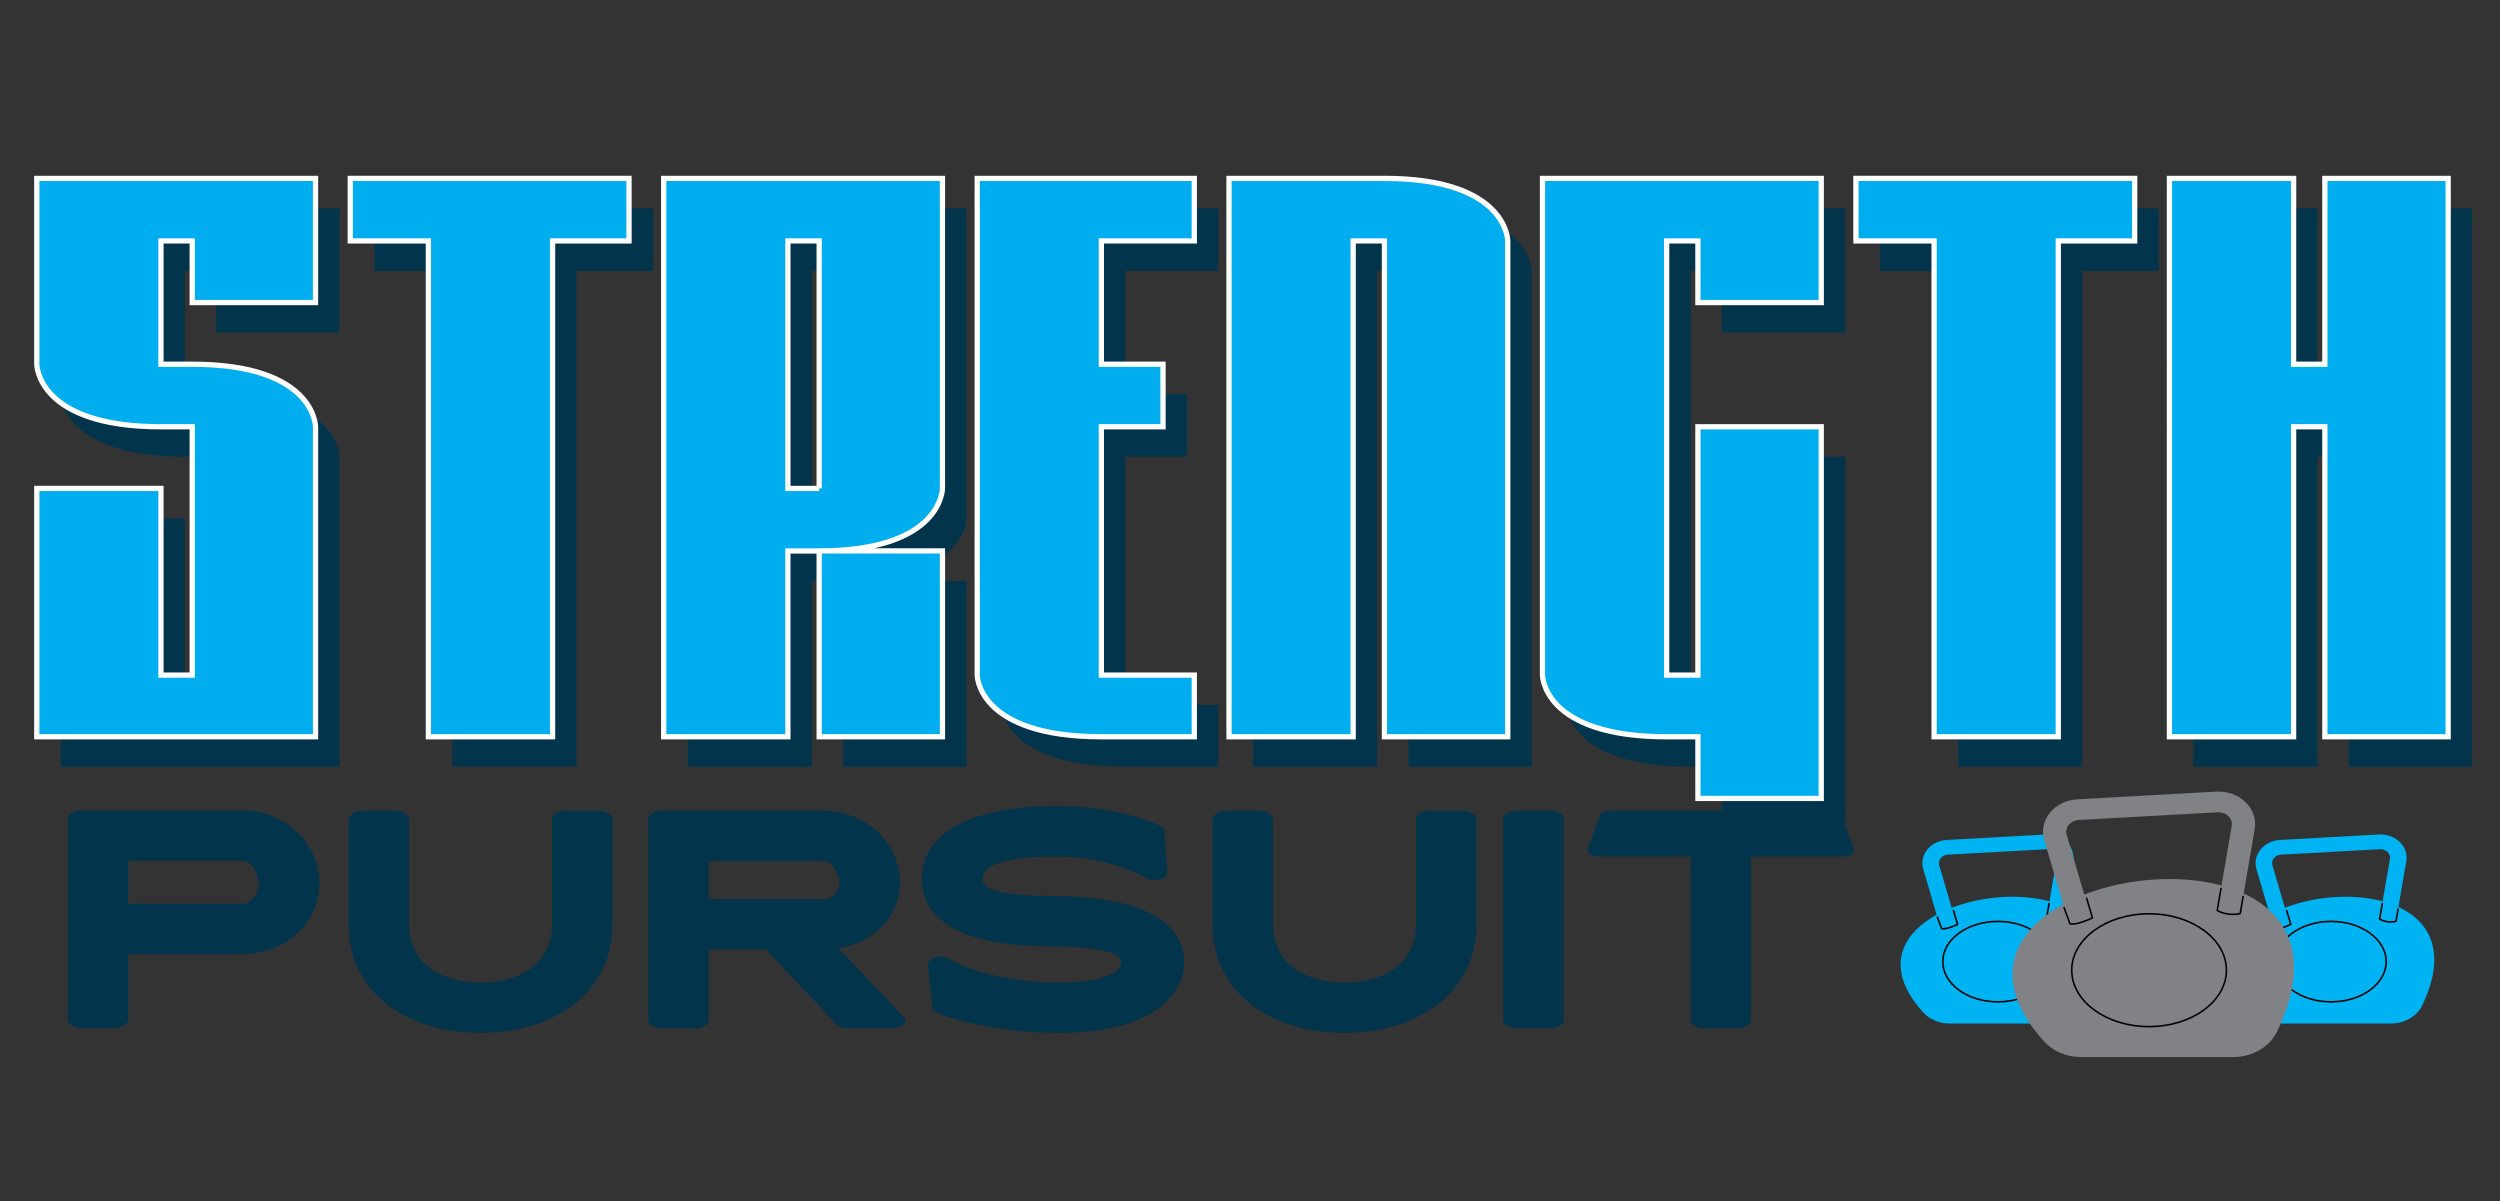
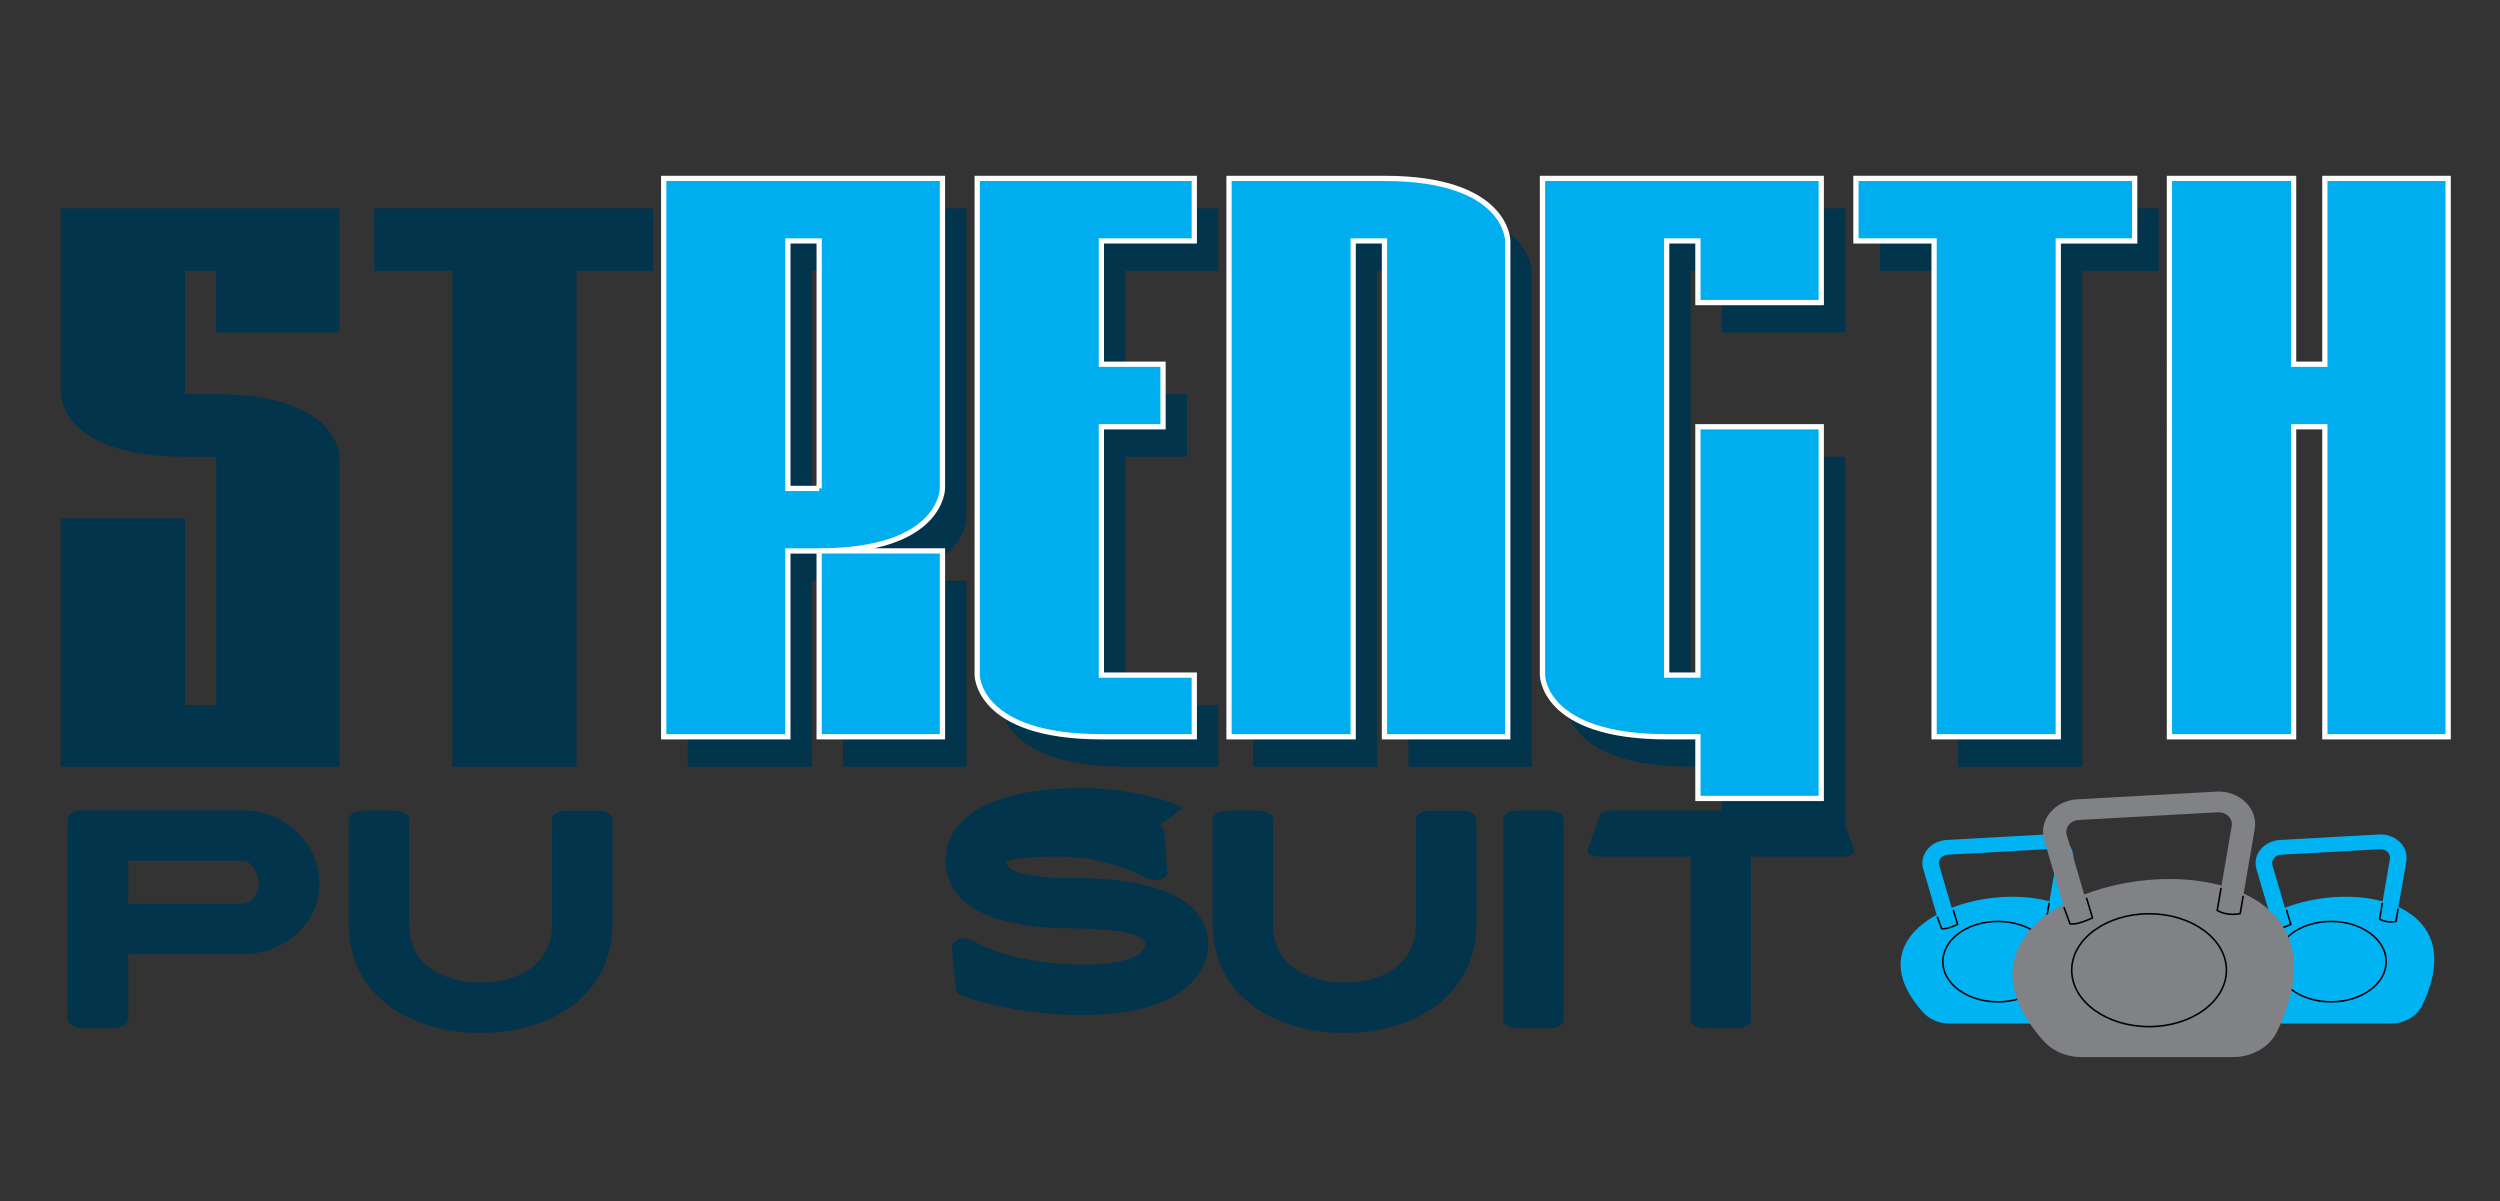
<svg xmlns="http://www.w3.org/2000/svg" version="1.1" id="Layer_1" x="0px" y="0px" width="136.003px" height="65.35px" viewBox="0 0 136.003 65.35" enable-background="new 0 0 136.003 65.35" xml:space="preserve">
  <rect x="0" y="0" width="136.003" height="65.35" fill="#333333" stroke="none" />
  <g>
    <g>
      <path fill="#02344C" d="M10.061,28.2v10.156h1.701V24.846h-1.701c-6.756,0-6.756-3.401-6.756-3.401v-6.708v-3.401h15.164v3.401    v3.354h-6.708v-3.354h-1.701v6.708h1.701c6.708,0,6.708,3.401,6.708,3.401v13.511v3.354H3.305v-3.354V28.2H10.061z" />
      <path fill="#02344C" d="M31.365,41.71h-6.756V14.737h-4.251v-3.401h15.164v3.401h-4.157V41.71z" />
      <path fill="#02344C" d="M52.576,31.601V41.71h-6.708V31.601h-1.701V41.71h-6.755V11.335h6.755h8.409v3.401V28.2    c0,0,0,3.401-6.708,3.401H52.576z M45.867,28.2V14.737h-1.701V28.2H45.867z" />
      <path fill="#02344C" d="M64.574,21.445v3.401h-3.355v13.511h5.055v3.354h-5.055c-6.755,0-6.755-3.354-6.755-3.354V11.335h6.755    h5.055v3.401h-5.055v6.708H64.574z" />
      <path fill="#02344C" d="M83.329,14.737V41.71H76.62V14.737h-1.7V41.71h-6.756V11.335h8.456    C83.329,11.335,83.329,14.737,83.329,14.737z" />
      <path fill="#02344C" d="M100.381,18.091h-6.708v-3.354h-1.701v23.62h1.701V24.846h6.708v20.22h-6.708V41.71h-1.701    c-6.755,0-6.755-3.354-6.755-3.354V11.335h15.164V18.091z" />
      <path fill="#02344C" d="M113.277,41.71h-6.756V14.737h-4.251v-3.401h15.164v3.401h-4.157V41.71z" />
-       <path fill="#02344C" d="M134.488,11.335V41.71h-6.708V24.846h-1.701V41.71h-6.756V11.335h6.756v10.109h1.701V11.335H134.488z" />
    </g>
    <g>
-       <path fill="#00AEEF" stroke="#FFFFFF" stroke-width="0.286" stroke-miterlimit="10" d="M8.756,26.571v10.156h1.701v-13.51H8.756    c-6.755,0-6.755-3.401-6.755-3.401v-6.708V9.705h15.164v3.402v3.354h-6.708v-3.354H8.756v6.708h1.701    c6.708,0,6.708,3.401,6.708,3.401v13.51v3.354H2.001v-3.354V26.571H8.756z" />
-       <path fill="#00AEEF" stroke="#FFFFFF" stroke-width="0.286" stroke-miterlimit="10" d="M30.061,40.081h-6.756V13.107h-4.251    V9.705h15.165v3.402h-4.158V40.081z" />
      <path fill="#00AEEF" stroke="#FFFFFF" stroke-width="0.286" stroke-miterlimit="10" d="M51.271,29.972v10.109h-6.708V29.972    h-1.701v10.109h-6.756V9.705h6.756h8.408v3.402v13.463c0,0,0,3.401-6.708,3.401H51.271z M44.564,26.571V13.107h-1.701v13.463    H44.564z" />
      <path fill="#00AEEF" stroke="#FFFFFF" stroke-width="0.286" stroke-miterlimit="10" d="M63.27,19.815v3.401h-3.354v13.51h5.055    v3.354h-5.055c-6.755,0-6.755-3.354-6.755-3.354V9.705h6.755h5.055v3.402h-5.055v6.708H63.27z" />
      <path fill="#00AEEF" stroke="#FFFFFF" stroke-width="0.286" stroke-miterlimit="10" d="M82.024,13.107v26.974h-6.708V13.107    h-1.701v26.974H66.86V9.705h8.456C82.024,9.705,82.024,13.107,82.024,13.107z" />
      <path fill="#00AEEF" stroke="#FFFFFF" stroke-width="0.286" stroke-miterlimit="10" d="M99.078,16.461h-6.709v-3.354h-1.7v23.62    h1.7v-13.51h6.709v20.218h-6.709v-3.354h-1.7c-6.756,0-6.756-3.354-6.756-3.354V9.705h15.165V16.461z" />
      <path fill="#00AEEF" stroke="#FFFFFF" stroke-width="0.286" stroke-miterlimit="10" d="M111.973,40.081h-6.756V13.107h-4.252    V9.705h15.165v3.402h-4.157V40.081z" />
      <path fill="#00AEEF" stroke="#FFFFFF" stroke-width="0.286" stroke-miterlimit="10" d="M133.183,9.705v30.376h-6.708V23.217h-1.7    v16.865h-6.755V9.705h6.755v10.11h1.7V9.705H133.183z" />
    </g>
    <g>
      <g>
        <path fill="#02344C" d="M6.978,51.912v3.597c0,0.113-0.34,0.421-0.68,0.421H4.369c-0.356,0-0.68-0.308-0.68-0.421V44.524     c0-0.308,0.438-0.438,0.68-0.438h8.847c2.22,0,4.164,1.733,4.164,4.002v0.064c-0.081,2.236-2.025,3.76-4.229,3.76H6.978z      M6.978,49.173h6.206c0.486,0,0.907-0.599,0.907-1.053c0-0.453-0.356-1.296-0.875-1.296H6.978V49.173z" />
        <path fill="#02344C" d="M18.966,50.259v-5.67c0-0.05,0.016-0.146,0.081-0.212c0.048-0.08,0.243-0.274,0.664-0.274h1.798     c0.438,0,0.616,0.21,0.665,0.26c0.064,0.08,0.08,0.161,0.08,0.227v5.67c0,2.285,1.896,3.192,3.889,3.192     c1.993,0,3.889-0.924,3.889-3.192v-5.67c0-0.05,0.016-0.146,0.081-0.212c0.032-0.08,0.227-0.274,0.664-0.274h1.799     c0.422,0,0.616,0.194,0.665,0.274c0.065,0.065,0.081,0.162,0.081,0.212v5.67c0,3.97-3.484,5.931-7.178,5.931     C22.434,56.19,18.966,54.245,18.966,50.259z" />
-         <path fill="#02344C" d="M38.553,51.653v3.873c0,0.129-0.259,0.404-0.648,0.404h-1.993c-0.389,0-0.648-0.275-0.648-0.404V44.491     c0-0.114,0.324-0.389,0.648-0.389h8.878c2.188,0,4.164,1.652,4.164,3.921c0,1.896-1.507,3.289-3.338,3.564     c0.081,0.097,0.178,0.211,0.292,0.324c0.389,0.389,0.858,0.907,1.344,1.409c0.487,0.503,0.989,1.021,1.345,1.395     c0.194,0.209,0.34,0.371,0.437,0.485c0.065,0.081,0.114,0.112,0.146,0.162c0.065,0.097,0.081,0.162,0.081,0.194     c0,0.112-0.275,0.372-0.632,0.372h-2.56c-0.26,0-0.455-0.081-0.552-0.194l-3.855-4.083H38.553z M38.553,46.841v2.073h6.238     c0.502,0,0.875-0.389,0.875-0.891c0-0.438-0.389-1.183-0.875-1.183H38.553z M45.31,51.62c-0.146,0.017-0.292,0.017-0.454,0.032     l0.454-0.016V51.62z" />
-         <path fill="#02344C" d="M63.066,44.897c0.178,0.081,0.275,0.21,0.275,0.291l0.162,2.301c0.017,0.146-0.227,0.389-0.631,0.389     h-0.113l-0.228-0.032l-0.065-0.032c-1.522-0.81-3.191-1.216-4.925-1.216c-0.891,0-1.96,0.033-2.803,0.244     c-0.793,0.178-1.296,0.47-1.296,0.972c0,0.373,0.421,0.615,1.166,0.745c0.778,0.162,1.734,0.179,2.496,0.179     c4.261,0,7.323,1.037,7.323,3.661c0,0.438-0.146,0.891-0.373,1.313c-0.923,1.653-3.273,2.479-6.384,2.479     c-1.977,0-4.002-0.26-5.784-0.778c-0.13-0.048-0.292-0.098-0.454-0.129c-0.162-0.065-0.324-0.131-0.47-0.195     c-0.21-0.08-0.243-0.21-0.243-0.275l-0.243-2.365c0-0.113,0.292-0.421,0.632-0.421h0.129l0.227,0.049l0.065,0.032     c0.049,0.033,0.097,0.048,0.146,0.081c0.032,0.016,0.048,0.016,0.081,0.032c1.523,0.892,4.197,1.231,5.914,1.231     c1.686,0,3.338-0.34,3.338-1.135c0-0.81-3.387-0.842-3.986-0.842c-4.423,0-6.87-1.297-6.87-3.662     c0-2.576,2.819-3.969,7.388-3.969c1.912,0,4.051,0.389,5.558,1.068L63.066,44.897z" />
+         <path fill="#02344C" d="M63.066,44.897c0.178,0.081,0.275,0.21,0.275,0.291l0.162,2.301c0.017,0.146-0.227,0.389-0.631,0.389     h-0.113l-0.228-0.032l-0.065-0.032c-1.522-0.81-3.191-1.216-4.925-1.216c-0.891,0-1.96,0.033-2.803,0.244     c0,0.373,0.421,0.615,1.166,0.745c0.778,0.162,1.734,0.179,2.496,0.179     c4.261,0,7.323,1.037,7.323,3.661c0,0.438-0.146,0.891-0.373,1.313c-0.923,1.653-3.273,2.479-6.384,2.479     c-1.977,0-4.002-0.26-5.784-0.778c-0.13-0.048-0.292-0.098-0.454-0.129c-0.162-0.065-0.324-0.131-0.47-0.195     c-0.21-0.08-0.243-0.21-0.243-0.275l-0.243-2.365c0-0.113,0.292-0.421,0.632-0.421h0.129l0.227,0.049l0.065,0.032     c0.049,0.033,0.097,0.048,0.146,0.081c0.032,0.016,0.048,0.016,0.081,0.032c1.523,0.892,4.197,1.231,5.914,1.231     c1.686,0,3.338-0.34,3.338-1.135c0-0.81-3.387-0.842-3.986-0.842c-4.423,0-6.87-1.297-6.87-3.662     c0-2.576,2.819-3.969,7.388-3.969c1.912,0,4.051,0.389,5.558,1.068L63.066,44.897z" />
        <path fill="#02344C" d="M65.965,50.259v-5.67c0-0.05,0.016-0.146,0.081-0.212c0.048-0.08,0.243-0.274,0.664-0.274h1.798     c0.438,0,0.616,0.21,0.665,0.26c0.063,0.08,0.08,0.161,0.08,0.227v5.67c0,2.285,1.896,3.192,3.889,3.192     c1.994,0,3.889-0.924,3.889-3.192v-5.67c0-0.05,0.017-0.146,0.081-0.212c0.032-0.08,0.227-0.274,0.664-0.274h1.8     c0.421,0,0.615,0.194,0.664,0.274c0.064,0.065,0.081,0.162,0.081,0.212v5.67c0,3.97-3.484,5.931-7.179,5.931     C69.432,56.19,65.965,54.245,65.965,50.259z" />
        <path fill="#02344C" d="M82.441,55.93c-0.372,0-0.664-0.26-0.664-0.404V44.507c0-0.145,0.292-0.404,0.664-0.404h1.961     c0.372,0,0.664,0.26,0.664,0.404v11.019c0,0.145-0.292,0.404-0.664,0.404H82.441z" />
        <path fill="#02344C" d="M91.984,46.597H86.96c-0.664,0-0.599-0.389-0.583-0.421l0.648-1.799c0.016-0.112,0.227-0.274,0.567-0.274     h12.021c0.324,0,0.535,0.162,0.567,0.274l0.681,1.799c0.017,0.032,0.081,0.421-0.584,0.421h-5.022v8.944     c0,0.113-0.308,0.389-0.632,0.389h-2.009c-0.34,0-0.632-0.275-0.632-0.389V46.597z" />
      </g>
    </g>
    <g>
      <g>
        <path fill="#00B4F3" d="M124.179,55.68h5.9c0.737,0,1.409-0.392,1.699-0.997c4.412-9.221-15.251-6.492-9.028,0.395     C123.098,55.46,123.625,55.68,124.179,55.68z" />
        <path fill="#00B4F3" d="M124.094,50.658c-0.2,0-0.383-0.119-0.435-0.3l-0.907-3.083c-0.108-0.365-0.027-0.753,0.223-1.06     s0.637-0.496,1.062-0.52l5.379-0.298c0.432-0.024,0.845,0.125,1.136,0.408c0.292,0.283,0.42,0.664,0.354,1.043l-0.563,3.273     c-0.037,0.218-0.268,0.369-0.513,0.335c-0.246-0.034-0.415-0.237-0.378-0.457l0.563-3.272c0.023-0.139-0.023-0.277-0.13-0.382     c-0.106-0.103-0.257-0.155-0.413-0.147l-5.381,0.298c-0.155,0.008-0.297,0.077-0.387,0.189c-0.092,0.111-0.121,0.253-0.082,0.387     l0.906,3.082c0.063,0.215-0.081,0.434-0.321,0.489C124.169,50.655,124.132,50.658,124.094,50.658z" />
        <path fill="none" stroke="#000000" stroke-width="0.087" stroke-linecap="round" stroke-linejoin="round" stroke-miterlimit="10" d="     M123.522,49.894l0.229,0.622c0.258,0.072,0.872-0.226,0.872-0.226l-0.227-0.756" />
        <path fill="none" stroke="#000000" stroke-width="0.087" stroke-linecap="round" stroke-linejoin="round" stroke-miterlimit="10" d="     M129.599,49.152l-0.146,0.85c0.418,0.241,0.891,0.122,0.891,0.122l0.114-0.665" />
        <ellipse fill="none" stroke="#000000" stroke-width="0.087" stroke-linecap="round" stroke-linejoin="round" stroke-miterlimit="10" cx="126.814" cy="52.314" rx="2.997" ry="2.188" />
      </g>
      <g>
        <path fill="#00B4F3" d="M106.052,55.68h5.9c0.737,0,1.408-0.392,1.698-0.997c4.413-9.221-15.25-6.492-9.027,0.395     C104.97,55.46,105.5,55.68,106.052,55.68z" />
        <path fill="#00B4F3" d="M105.966,50.658c-0.199,0-0.382-0.119-0.435-0.3l-0.906-3.083c-0.108-0.365-0.027-0.753,0.223-1.06     c0.249-0.307,0.636-0.496,1.062-0.52l5.379-0.298c0.432-0.024,0.844,0.125,1.135,0.408c0.292,0.283,0.421,0.664,0.355,1.043     l-0.563,3.273c-0.038,0.218-0.268,0.369-0.514,0.335c-0.245-0.034-0.414-0.237-0.377-0.457l0.563-3.272     c0.023-0.139-0.023-0.277-0.13-0.382c-0.106-0.103-0.257-0.155-0.414-0.147l-5.38,0.298c-0.155,0.008-0.297,0.077-0.388,0.189     c-0.092,0.111-0.12,0.253-0.081,0.387l0.906,3.082c0.063,0.215-0.08,0.434-0.321,0.489     C106.042,50.655,106.004,50.658,105.966,50.658z" />
        <path fill="none" stroke="#000000" stroke-width="0.087" stroke-linecap="round" stroke-linejoin="round" stroke-miterlimit="10" d="     M105.395,49.894l0.229,0.622c0.258,0.072,0.872-0.226,0.872-0.226l-0.226-0.756" />
        <path fill="none" stroke="#000000" stroke-width="0.087" stroke-linecap="round" stroke-linejoin="round" stroke-miterlimit="10" d="     M111.472,49.152l-0.146,0.85c0.418,0.241,0.891,0.122,0.891,0.122l0.114-0.665" />
        <ellipse fill="none" stroke="#000000" stroke-width="0.087" stroke-linecap="round" stroke-linejoin="round" stroke-miterlimit="10" cx="108.687" cy="52.314" rx="2.997" ry="2.188" />
      </g>
      <g>
        <path fill="#808285" d="M113.21,57.504h8.287c1.036,0,1.979-0.549,2.386-1.398c6.199-12.951-21.419-9.119-12.679,0.554     C111.691,57.198,112.433,57.504,113.21,57.504z" />
        <path fill="#808285" d="M113.091,50.452c-0.281,0-0.537-0.169-0.611-0.422l-1.272-4.329c-0.153-0.514-0.039-1.057,0.312-1.488     c0.351-0.431,0.895-0.698,1.49-0.73l7.558-0.418c0.604-0.034,1.185,0.176,1.593,0.574c0.409,0.397,0.591,0.932,0.499,1.465     l-0.79,4.597c-0.054,0.308-0.376,0.519-0.722,0.471c-0.346-0.046-0.582-0.335-0.528-0.642l0.79-4.597     c0.033-0.194-0.033-0.39-0.182-0.535c-0.149-0.146-0.362-0.219-0.582-0.208l-7.557,0.418c-0.218,0.011-0.417,0.108-0.543,0.266     c-0.129,0.158-0.171,0.355-0.115,0.544l1.273,4.328c0.088,0.302-0.114,0.609-0.452,0.688     C113.198,50.446,113.144,50.452,113.091,50.452z" />
        <path fill="none" stroke="#000000" stroke-width="0.087" stroke-linecap="round" stroke-linejoin="round" stroke-miterlimit="10" d="     M112.288,49.378l0.321,0.875c0.362,0.101,1.225-0.318,1.225-0.318l-0.316-1.062" />
        <path fill="none" stroke="#000000" stroke-width="0.087" stroke-linecap="round" stroke-linejoin="round" stroke-miterlimit="10" d="     M120.824,48.335l-0.205,1.194c0.586,0.338,1.25,0.171,1.25,0.171l0.16-0.933" />
        <ellipse fill="none" stroke="#000000" stroke-width="0.087" stroke-linecap="round" stroke-linejoin="round" stroke-miterlimit="10" cx="116.912" cy="52.779" rx="4.208" ry="3.07" />
      </g>
    </g>
  </g>
</svg>